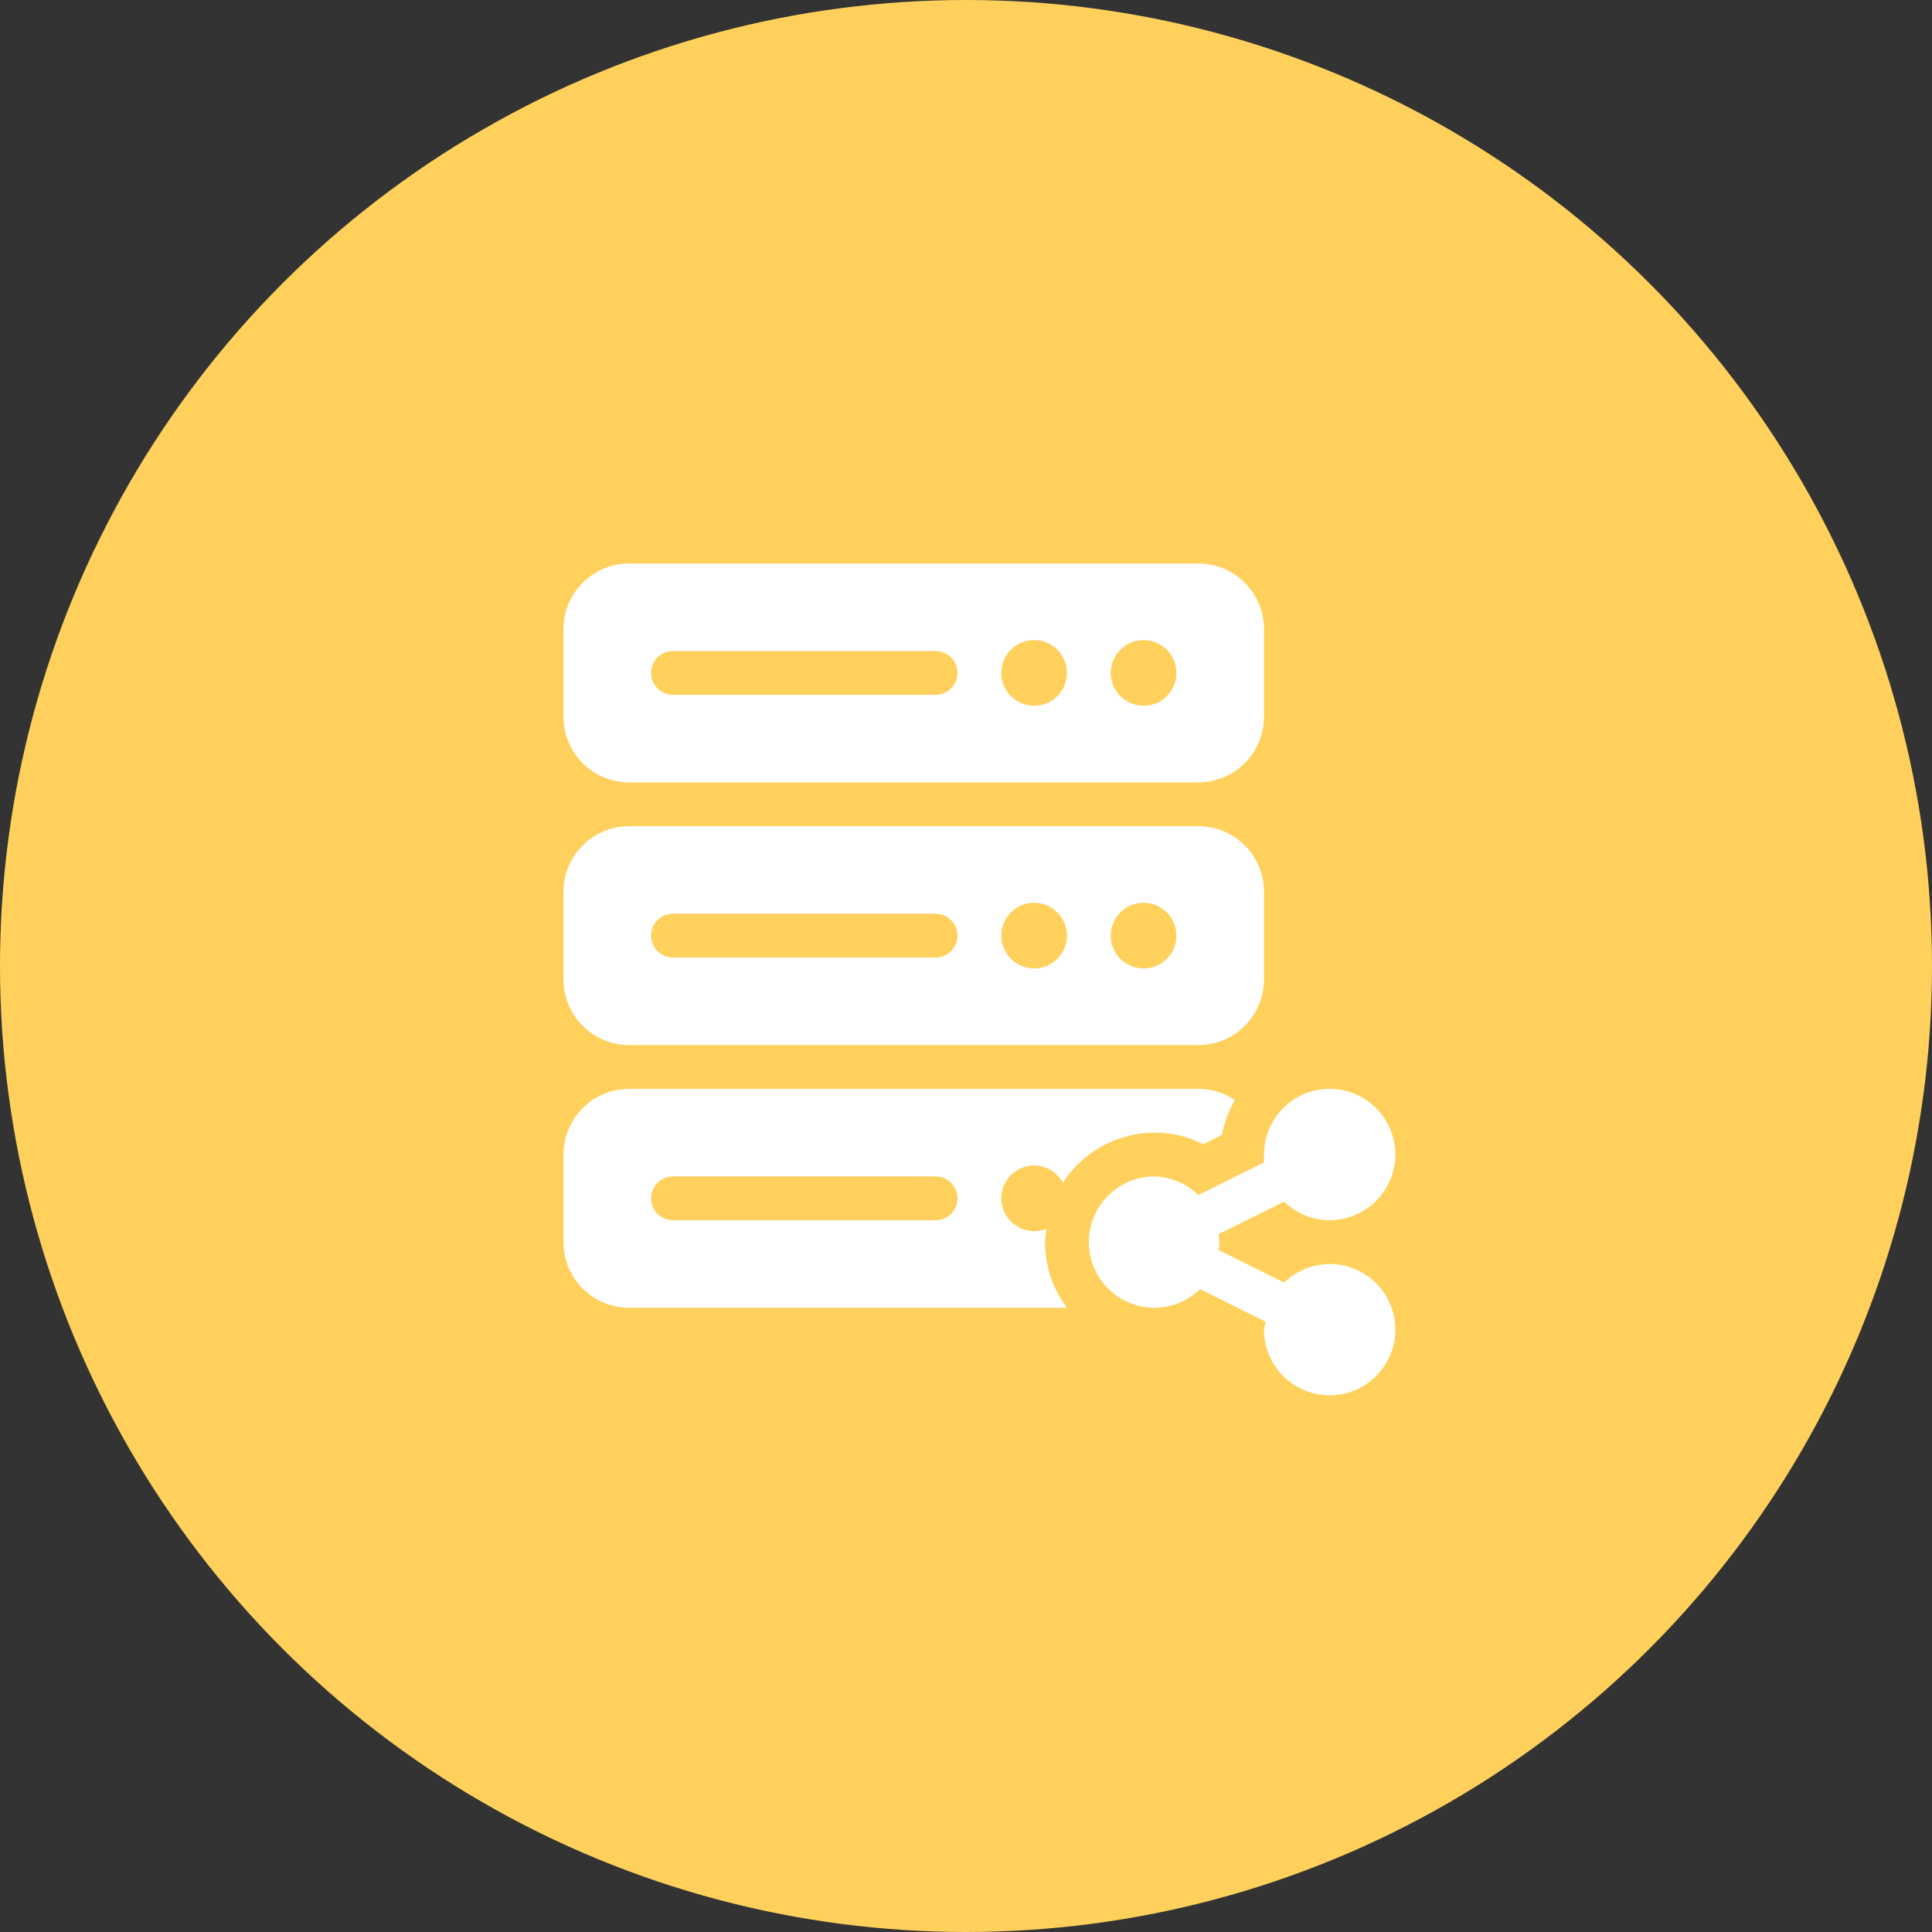
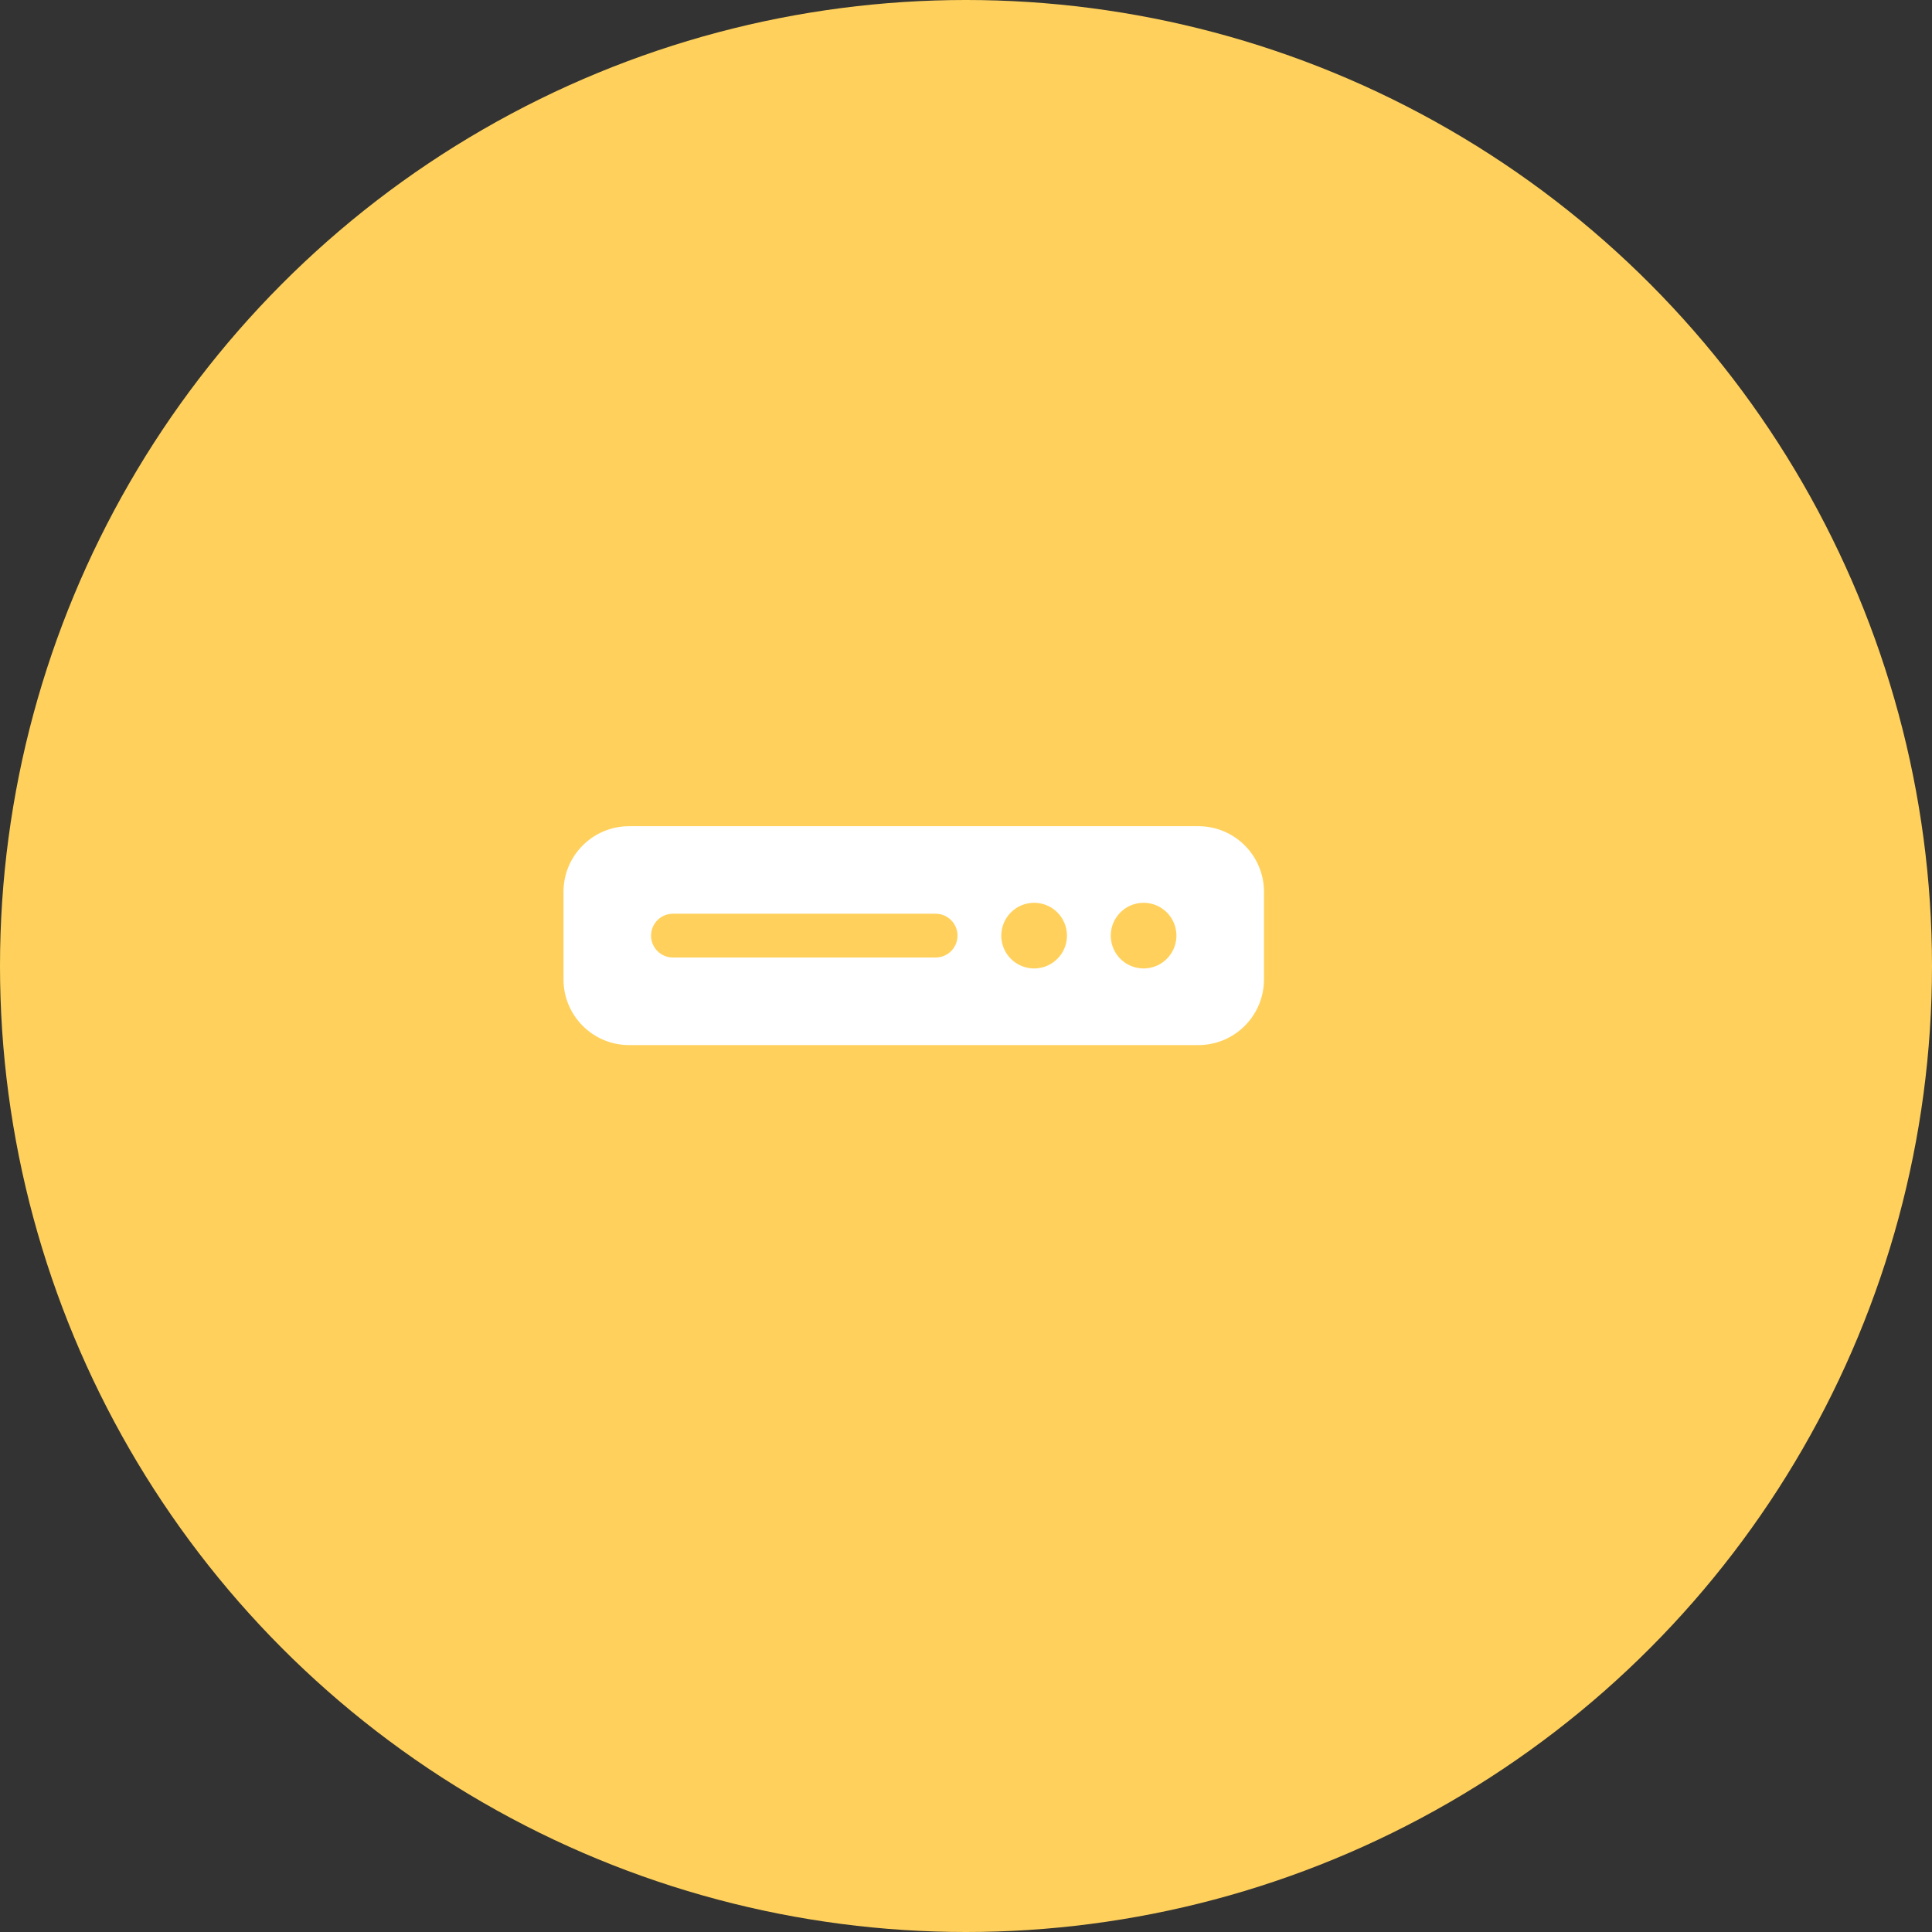
<svg xmlns="http://www.w3.org/2000/svg" width="72" height="72" viewBox="0 0 72 72" fill="none">
  <rect x="0" y="0" width="72" height="72" fill="#333333" stroke="none" />
  <circle cx="36" cy="36" r="36" fill="#FFD15C" />
-   <path d="M49.552 47.105C48.919 47.108 48.31 47.357 47.856 47.799L45.408 46.583C45.451 46.39 45.451 46.188 45.408 45.996L47.856 44.78C48.31 45.222 48.919 45.471 49.552 45.474C50.542 45.474 51.435 44.877 51.814 43.963C52.192 43.048 51.983 41.996 51.283 41.295C50.583 40.596 49.531 40.386 48.616 40.764C47.701 41.144 47.105 42.037 47.105 43.027C47.097 43.124 47.097 43.222 47.105 43.32L44.657 44.536V44.535C44.22 44.108 43.637 43.86 43.027 43.842C41.674 43.842 40.579 44.937 40.579 46.289C40.579 47.642 41.674 48.737 43.027 48.737C43.66 48.734 44.269 48.486 44.723 48.044L47.17 49.26V49.258C47.14 49.355 47.118 49.453 47.105 49.552C47.105 50.542 47.701 51.435 48.616 51.814C49.531 52.192 50.583 51.983 51.283 51.283C51.983 50.583 52.192 49.531 51.814 48.616C51.435 47.701 50.542 47.105 49.552 47.105Z" fill="white" />
-   <path d="M38.539 43.434C38.987 43.434 39.398 43.681 39.608 44.079C40.357 42.916 41.644 42.213 43.027 42.21C43.658 42.207 44.282 42.355 44.845 42.643L45.538 42.292C45.622 41.835 45.786 41.396 46.02 40.995C45.618 40.725 45.144 40.579 44.657 40.579H23.447C22.095 40.579 21 41.675 21 43.027V46.289C21 47.642 22.095 48.737 23.447 48.737H39.762C39.228 48.033 38.943 47.172 38.947 46.289C38.955 46.123 38.972 45.956 38.996 45.792C38.851 45.852 38.696 45.881 38.539 45.881C37.864 45.881 37.315 45.333 37.315 44.657C37.315 43.983 37.864 43.434 38.539 43.434ZM34.868 45.474H25.078C24.628 45.474 24.263 45.108 24.263 44.657C24.263 44.208 24.628 43.842 25.078 43.842H34.868C35.319 43.842 35.684 44.208 35.684 44.657C35.684 45.108 35.319 45.474 34.868 45.474Z" fill="white" />
  <path d="M23.447 38.947H44.657C46.009 38.947 47.105 37.852 47.105 36.5V33.237C47.105 31.885 46.009 30.79 44.657 30.79H23.447C22.095 30.79 21 31.885 21 33.237V36.5C21 37.852 22.095 38.947 23.447 38.947ZM42.618 33.644C43.114 33.644 43.559 33.942 43.749 34.4C43.938 34.857 43.833 35.383 43.484 35.733C43.134 36.084 42.608 36.188 42.15 35.998C41.693 35.81 41.395 35.363 41.395 34.868C41.395 34.193 41.942 33.644 42.618 33.644ZM38.539 33.644C39.034 33.644 39.481 33.942 39.669 34.4C39.859 34.857 39.755 35.383 39.404 35.733C39.054 36.084 38.528 36.188 38.071 35.998C37.613 35.81 37.315 35.363 37.315 34.868C37.315 34.193 37.864 33.644 38.539 33.644ZM25.078 34.052H34.868C35.319 34.052 35.684 34.418 35.684 34.868C35.684 35.319 35.319 35.684 34.868 35.684H25.078C24.628 35.684 24.263 35.319 24.263 34.868C24.263 34.418 24.628 34.052 25.078 34.052Z" fill="white" />
-   <path d="M23.447 29.157H44.657C46.009 29.157 47.105 28.062 47.105 26.71V23.447C47.105 22.095 46.009 21 44.657 21H23.447C22.095 21 21 22.095 21 23.447V26.71C21 28.062 22.095 29.157 23.447 29.157ZM42.618 23.854C43.114 23.854 43.559 24.152 43.749 24.61C43.938 25.067 43.833 25.593 43.484 25.944C43.134 26.294 42.608 26.398 42.15 26.208C41.693 26.02 41.395 25.574 41.395 25.078C41.395 24.403 41.942 23.854 42.618 23.854ZM38.539 23.854C39.034 23.854 39.481 24.152 39.669 24.61C39.859 25.067 39.755 25.593 39.404 25.944C39.054 26.294 38.528 26.398 38.071 26.208C37.613 26.02 37.315 25.574 37.315 25.078C37.315 24.403 37.864 23.854 38.539 23.854ZM25.078 24.263H34.868C35.319 24.263 35.684 24.628 35.684 25.078C35.684 25.529 35.319 25.895 34.868 25.895H25.078C24.628 25.895 24.263 25.529 24.263 25.078C24.263 24.628 24.628 24.263 25.078 24.263Z" fill="white" />
</svg>